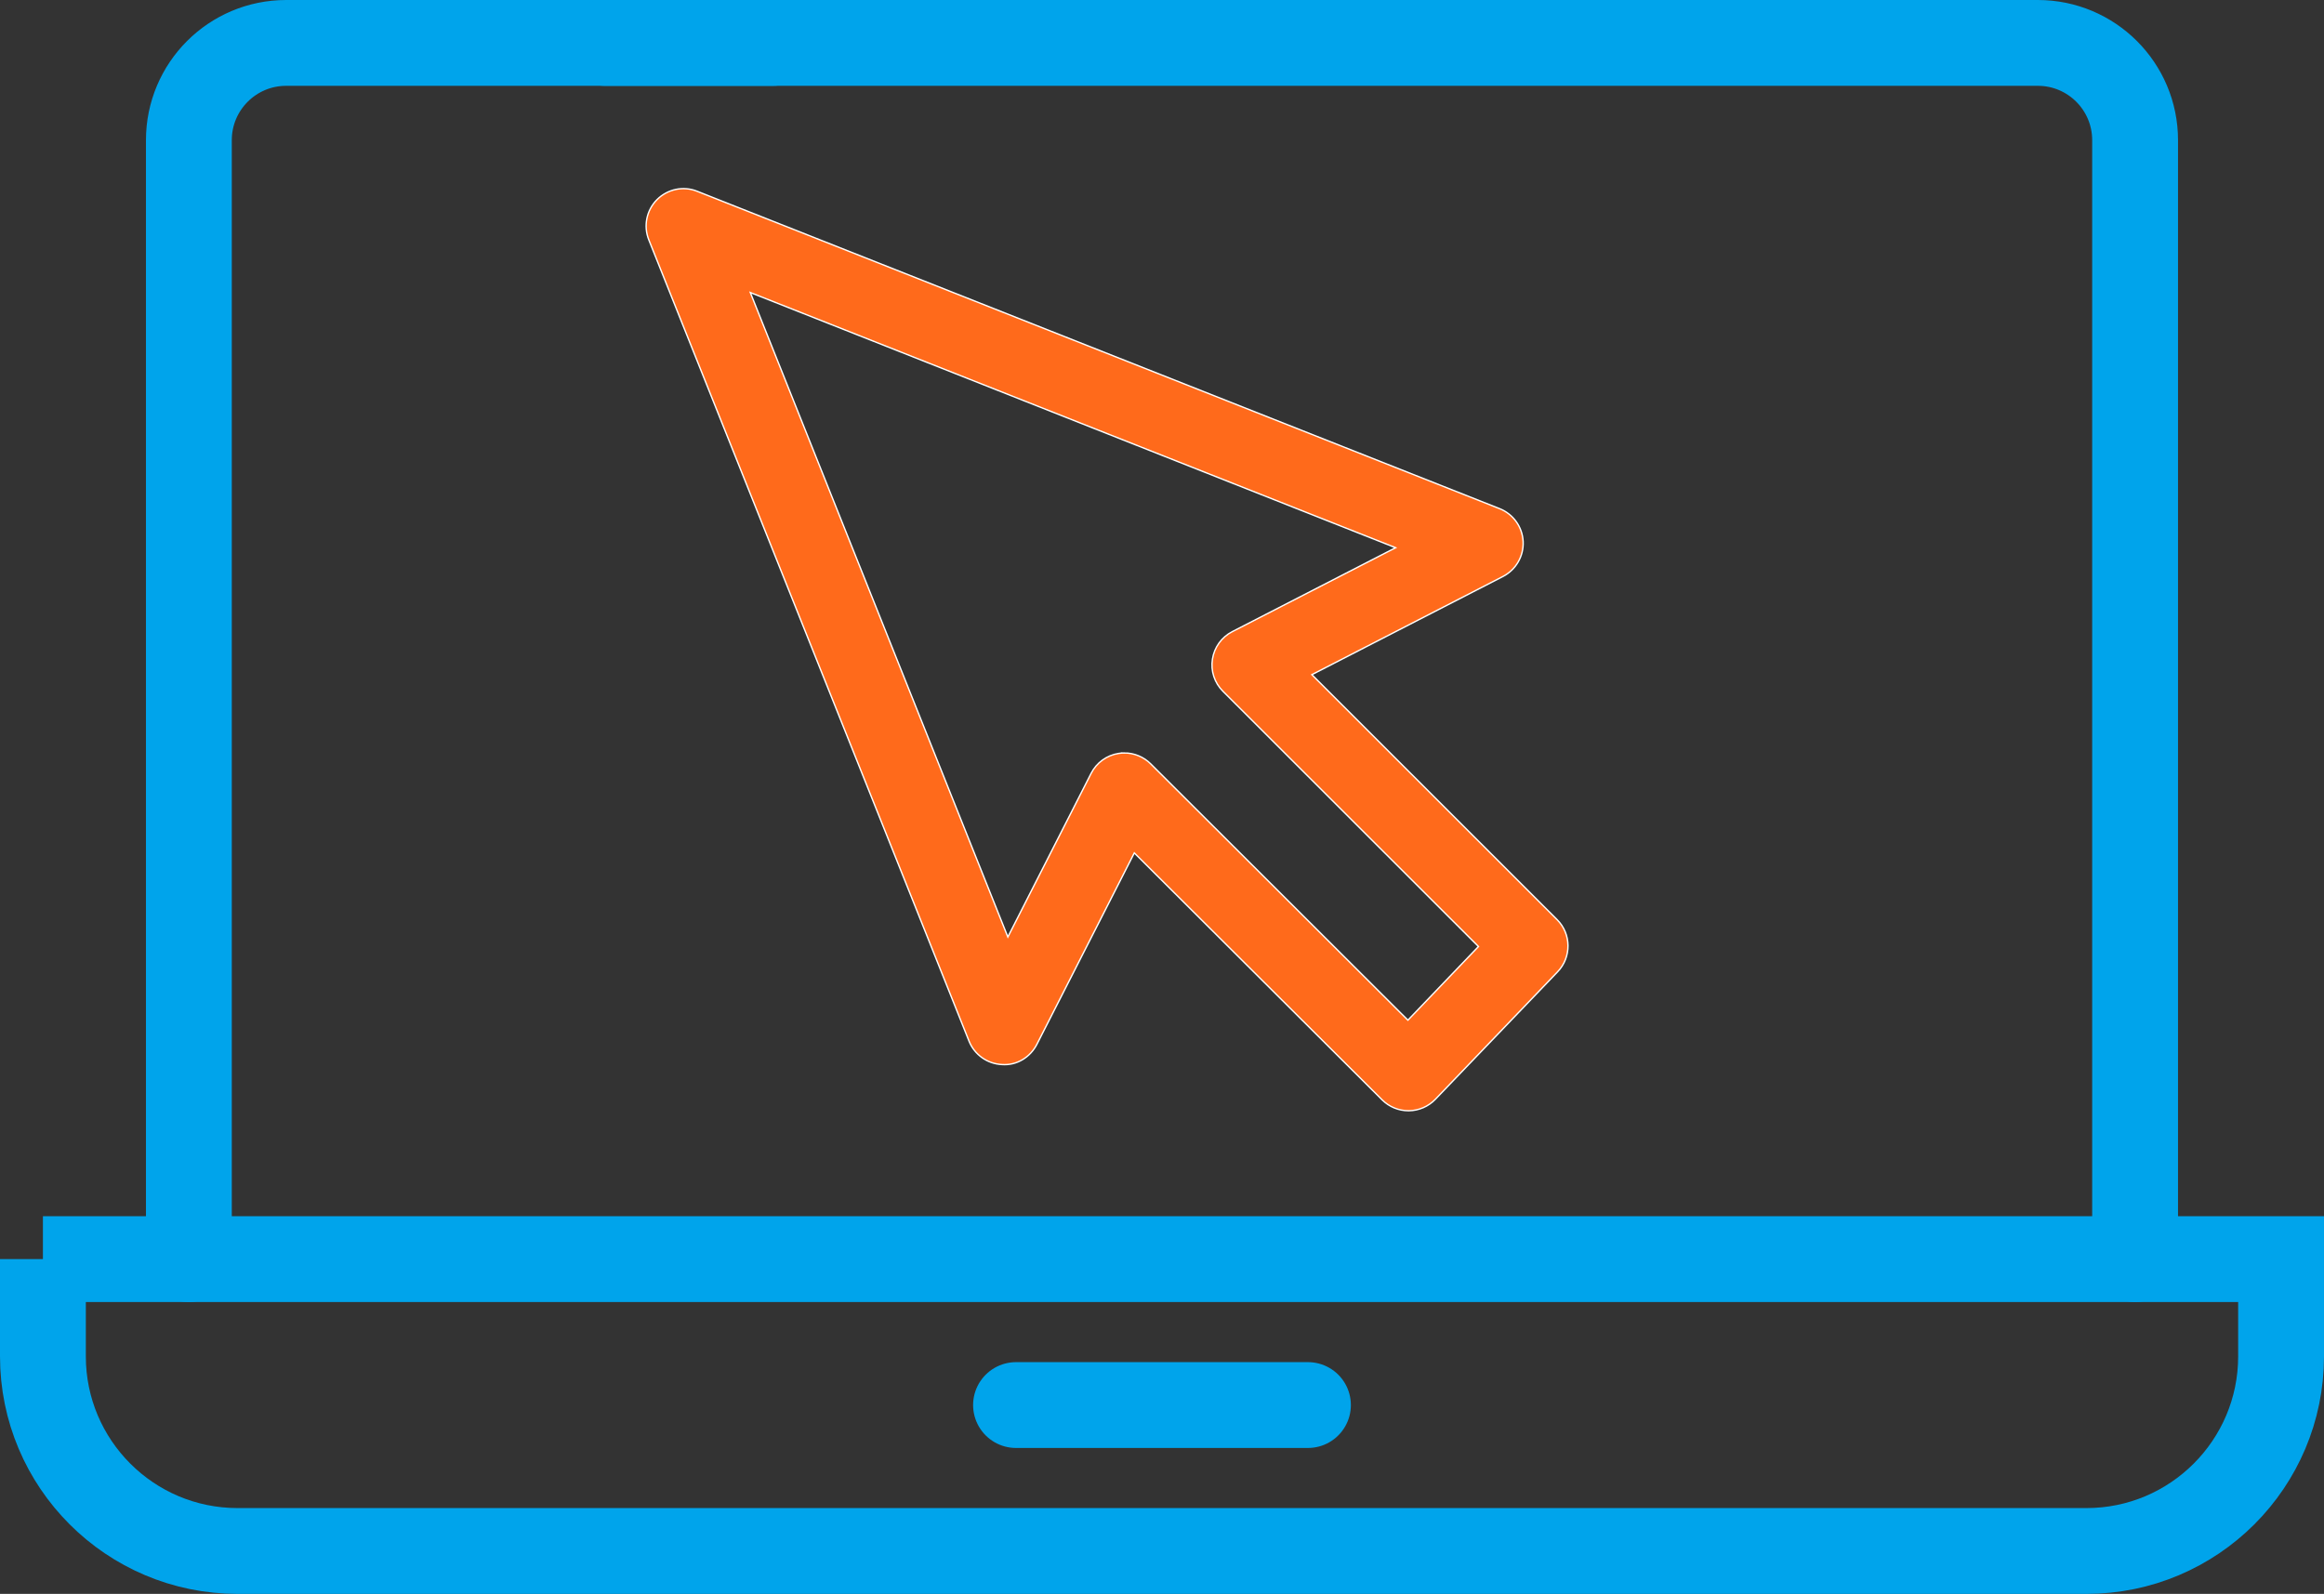
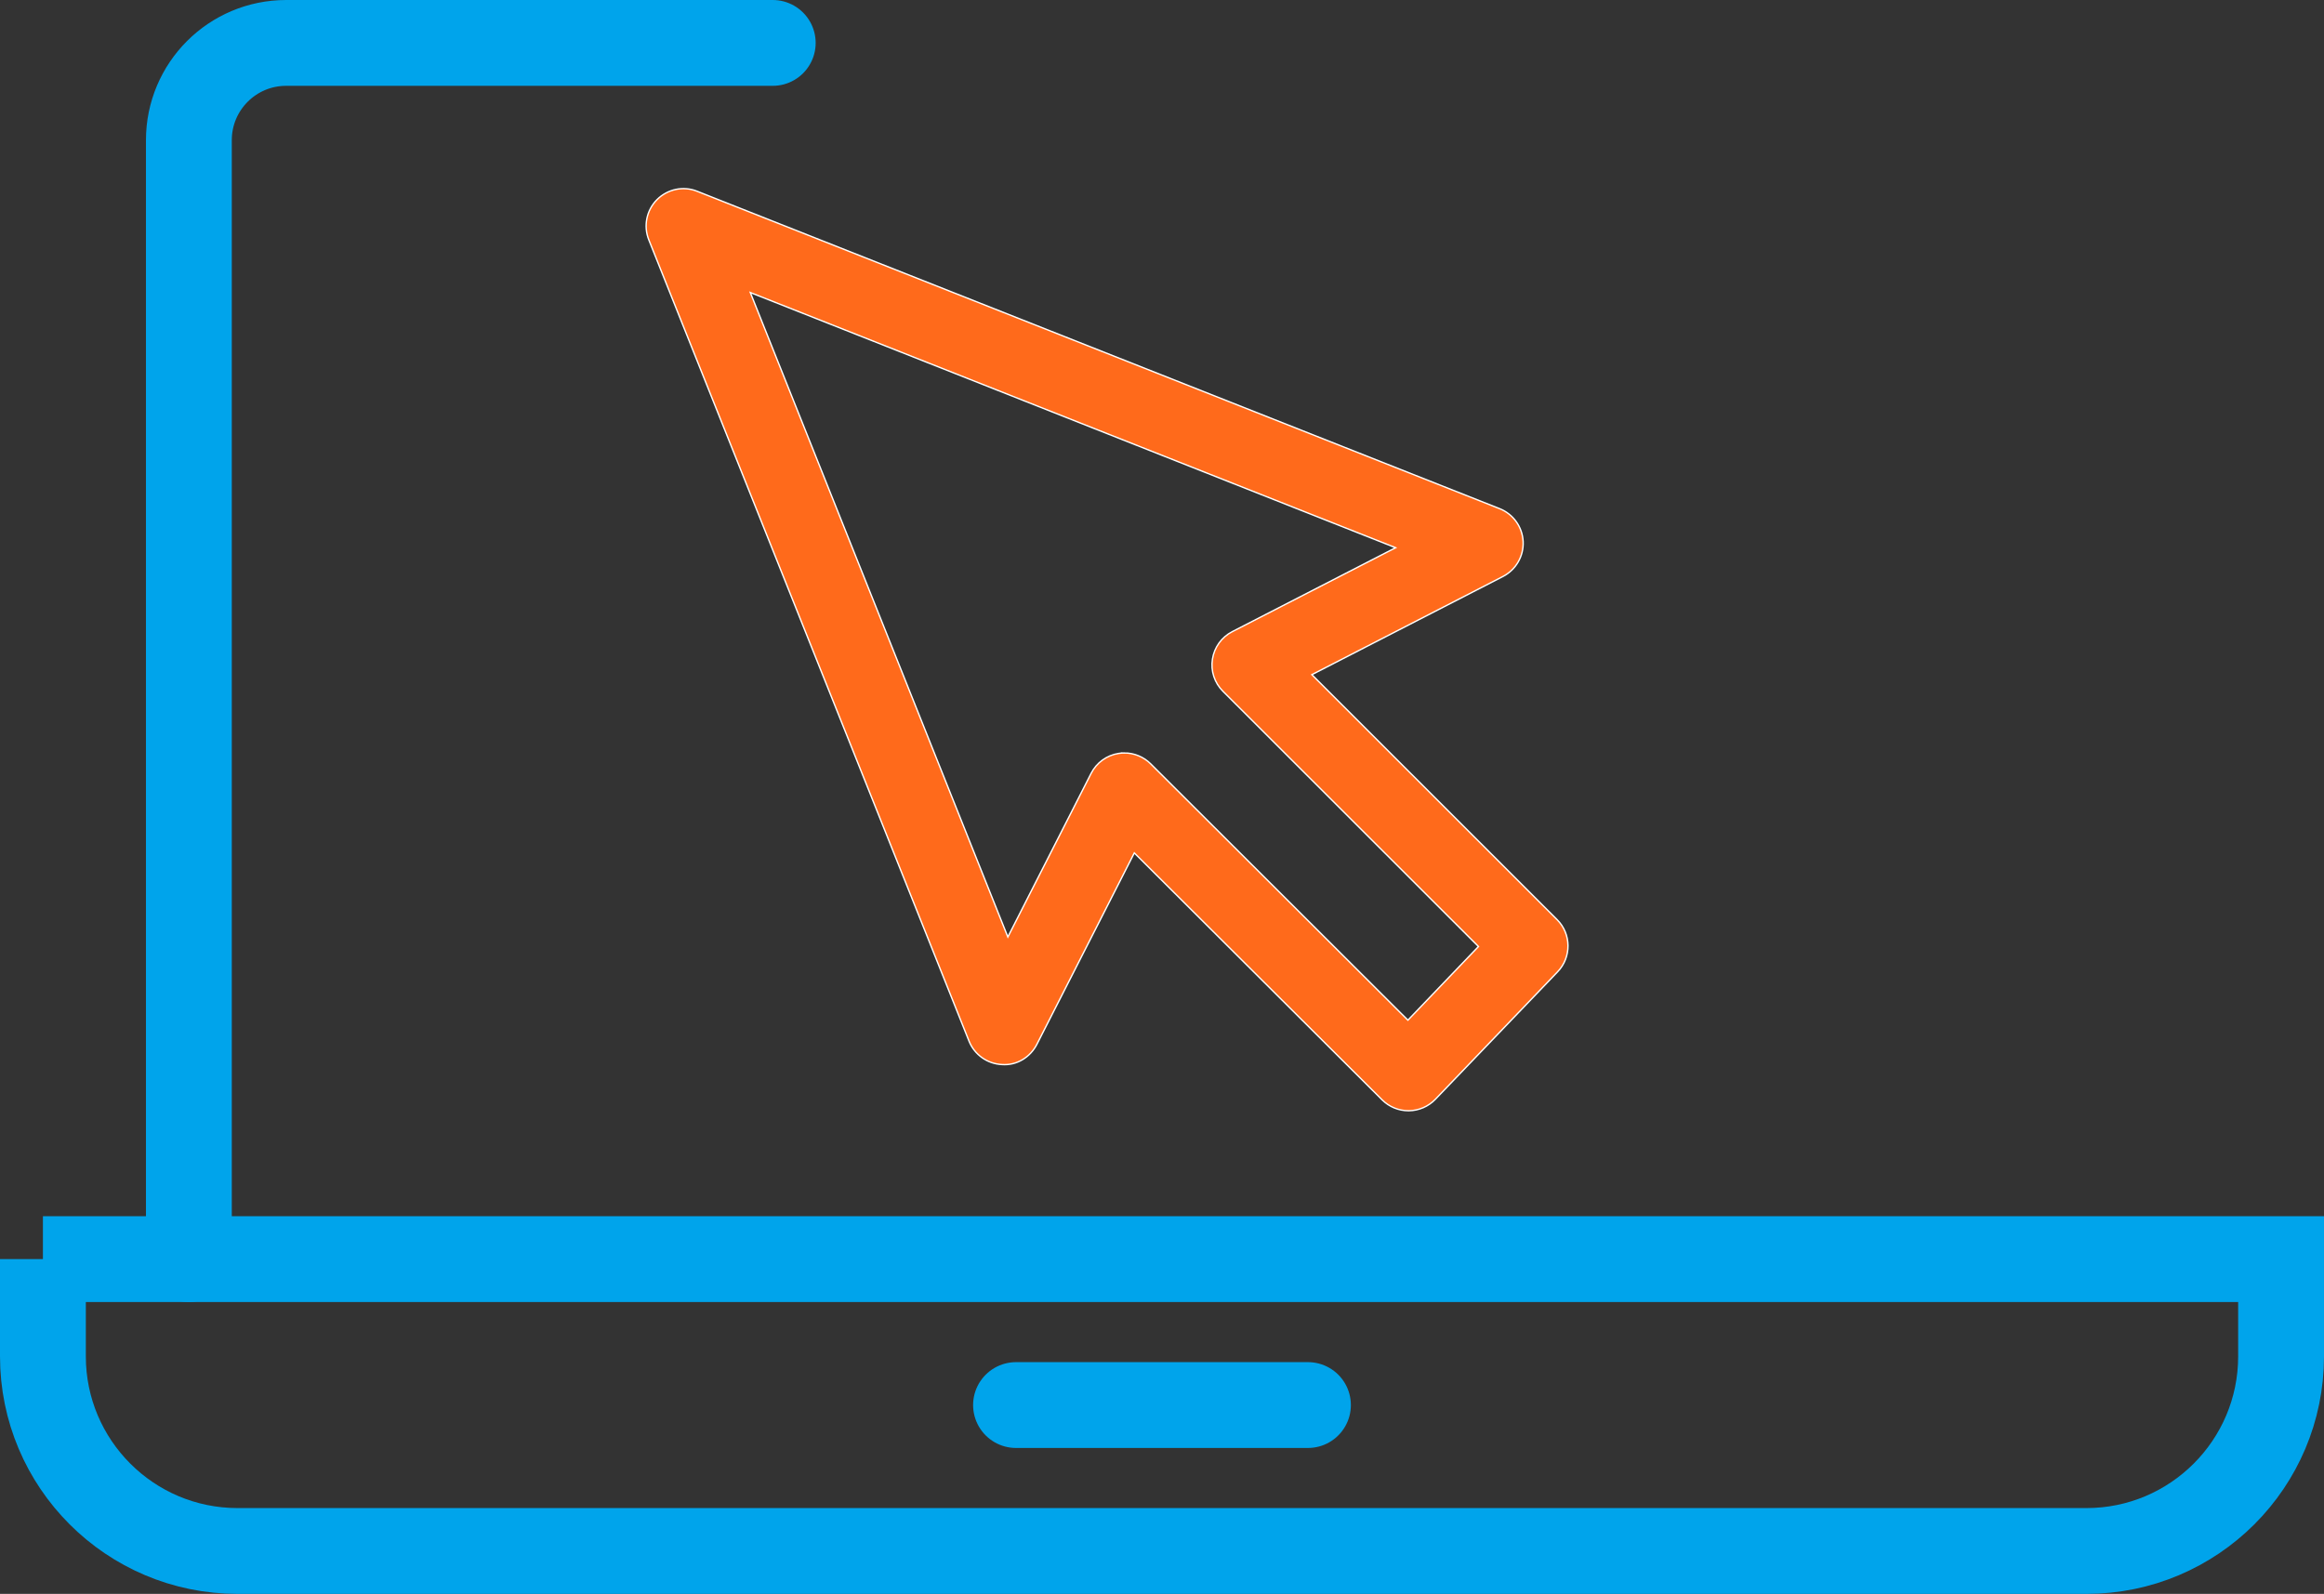
<svg xmlns="http://www.w3.org/2000/svg" id="uuid-1f73e793-547f-4dd8-bb3c-9751b6c08621" viewBox="0 0 839.3 575.72">
  <rect x="0" y="0" width="839.3" height="575.72" fill="#333333" stroke="none" />
  <g id="uuid-9afaf0be-8109-47b9-9152-c3c9b34d6292">
    <path d="M15.5,454.79h808.3v35.14c0,38.79-31.49,70.29-70.29,70.29H85.79c-38.79,0-70.29-31.49-70.29-70.29v-35.14h0Z" fill="none" stroke="#00a4eb" stroke-linecap="round" stroke-miterlimit="10" stroke-width="31" />
    <line x1="366.93" y1="507.51" x2="472.36" y2="507.51" fill="none" stroke="#00a4eb" stroke-linecap="round" stroke-miterlimit="10" stroke-width="31" />
    <path d="M68.21,454.79V50.64c0-19.41,15.73-35.14,35.14-35.14h175.72" fill="none" stroke="#00a4eb" stroke-linecap="round" stroke-miterlimit="10" stroke-width="31" />
-     <path d="M218.53,15.5h517.41c19.41,0,35.14,15.73,35.14,35.14v404.15" fill="none" stroke="#00a4eb" stroke-linecap="round" stroke-miterlimit="10" stroke-width="31" />
    <path d="M508.67,401.21c-3.57,0-6.99-1.41-9.52-3.94l-89.5-89.19-35.16,69.08c-2.4,4.73-7.28,7.75-12.62,7.36-5.29-.24-9.94-3.55-11.91-8.46L234.31,86.62c-1.99-5-.83-10.7,2.97-14.52,3.8-3.8,9.52-5.02,14.5-3.01l289.78,114.63c4.92,1.95,8.25,6.58,8.51,11.87.26,5.28-2.6,10.23-7.31,12.65l-68.99,35.45,88.55,88.47c5.19,5.17,5.28,13.56.2,18.86l-44.14,46.04c-2.5,2.61-5.96,4.11-9.58,4.15h-.15ZM406.05,271.97c3.54,0,6.97,1.4,9.52,3.94l92.89,92.58,25.48-26.6-92.29-92.21c-3.05-3.04-4.46-7.36-3.78-11.61.66-4.26,3.32-7.94,7.15-9.91l59-30.32-233.05-92.18,93.01,232.78,30.07-59.09c1.95-3.84,5.63-6.53,9.89-7.2.71-.12,1.42-.17,2.13-.17Z" fill="#ff6a1b" stroke="#fff" stroke-miterlimit="10" stroke-width=".49" />
  </g>
</svg>